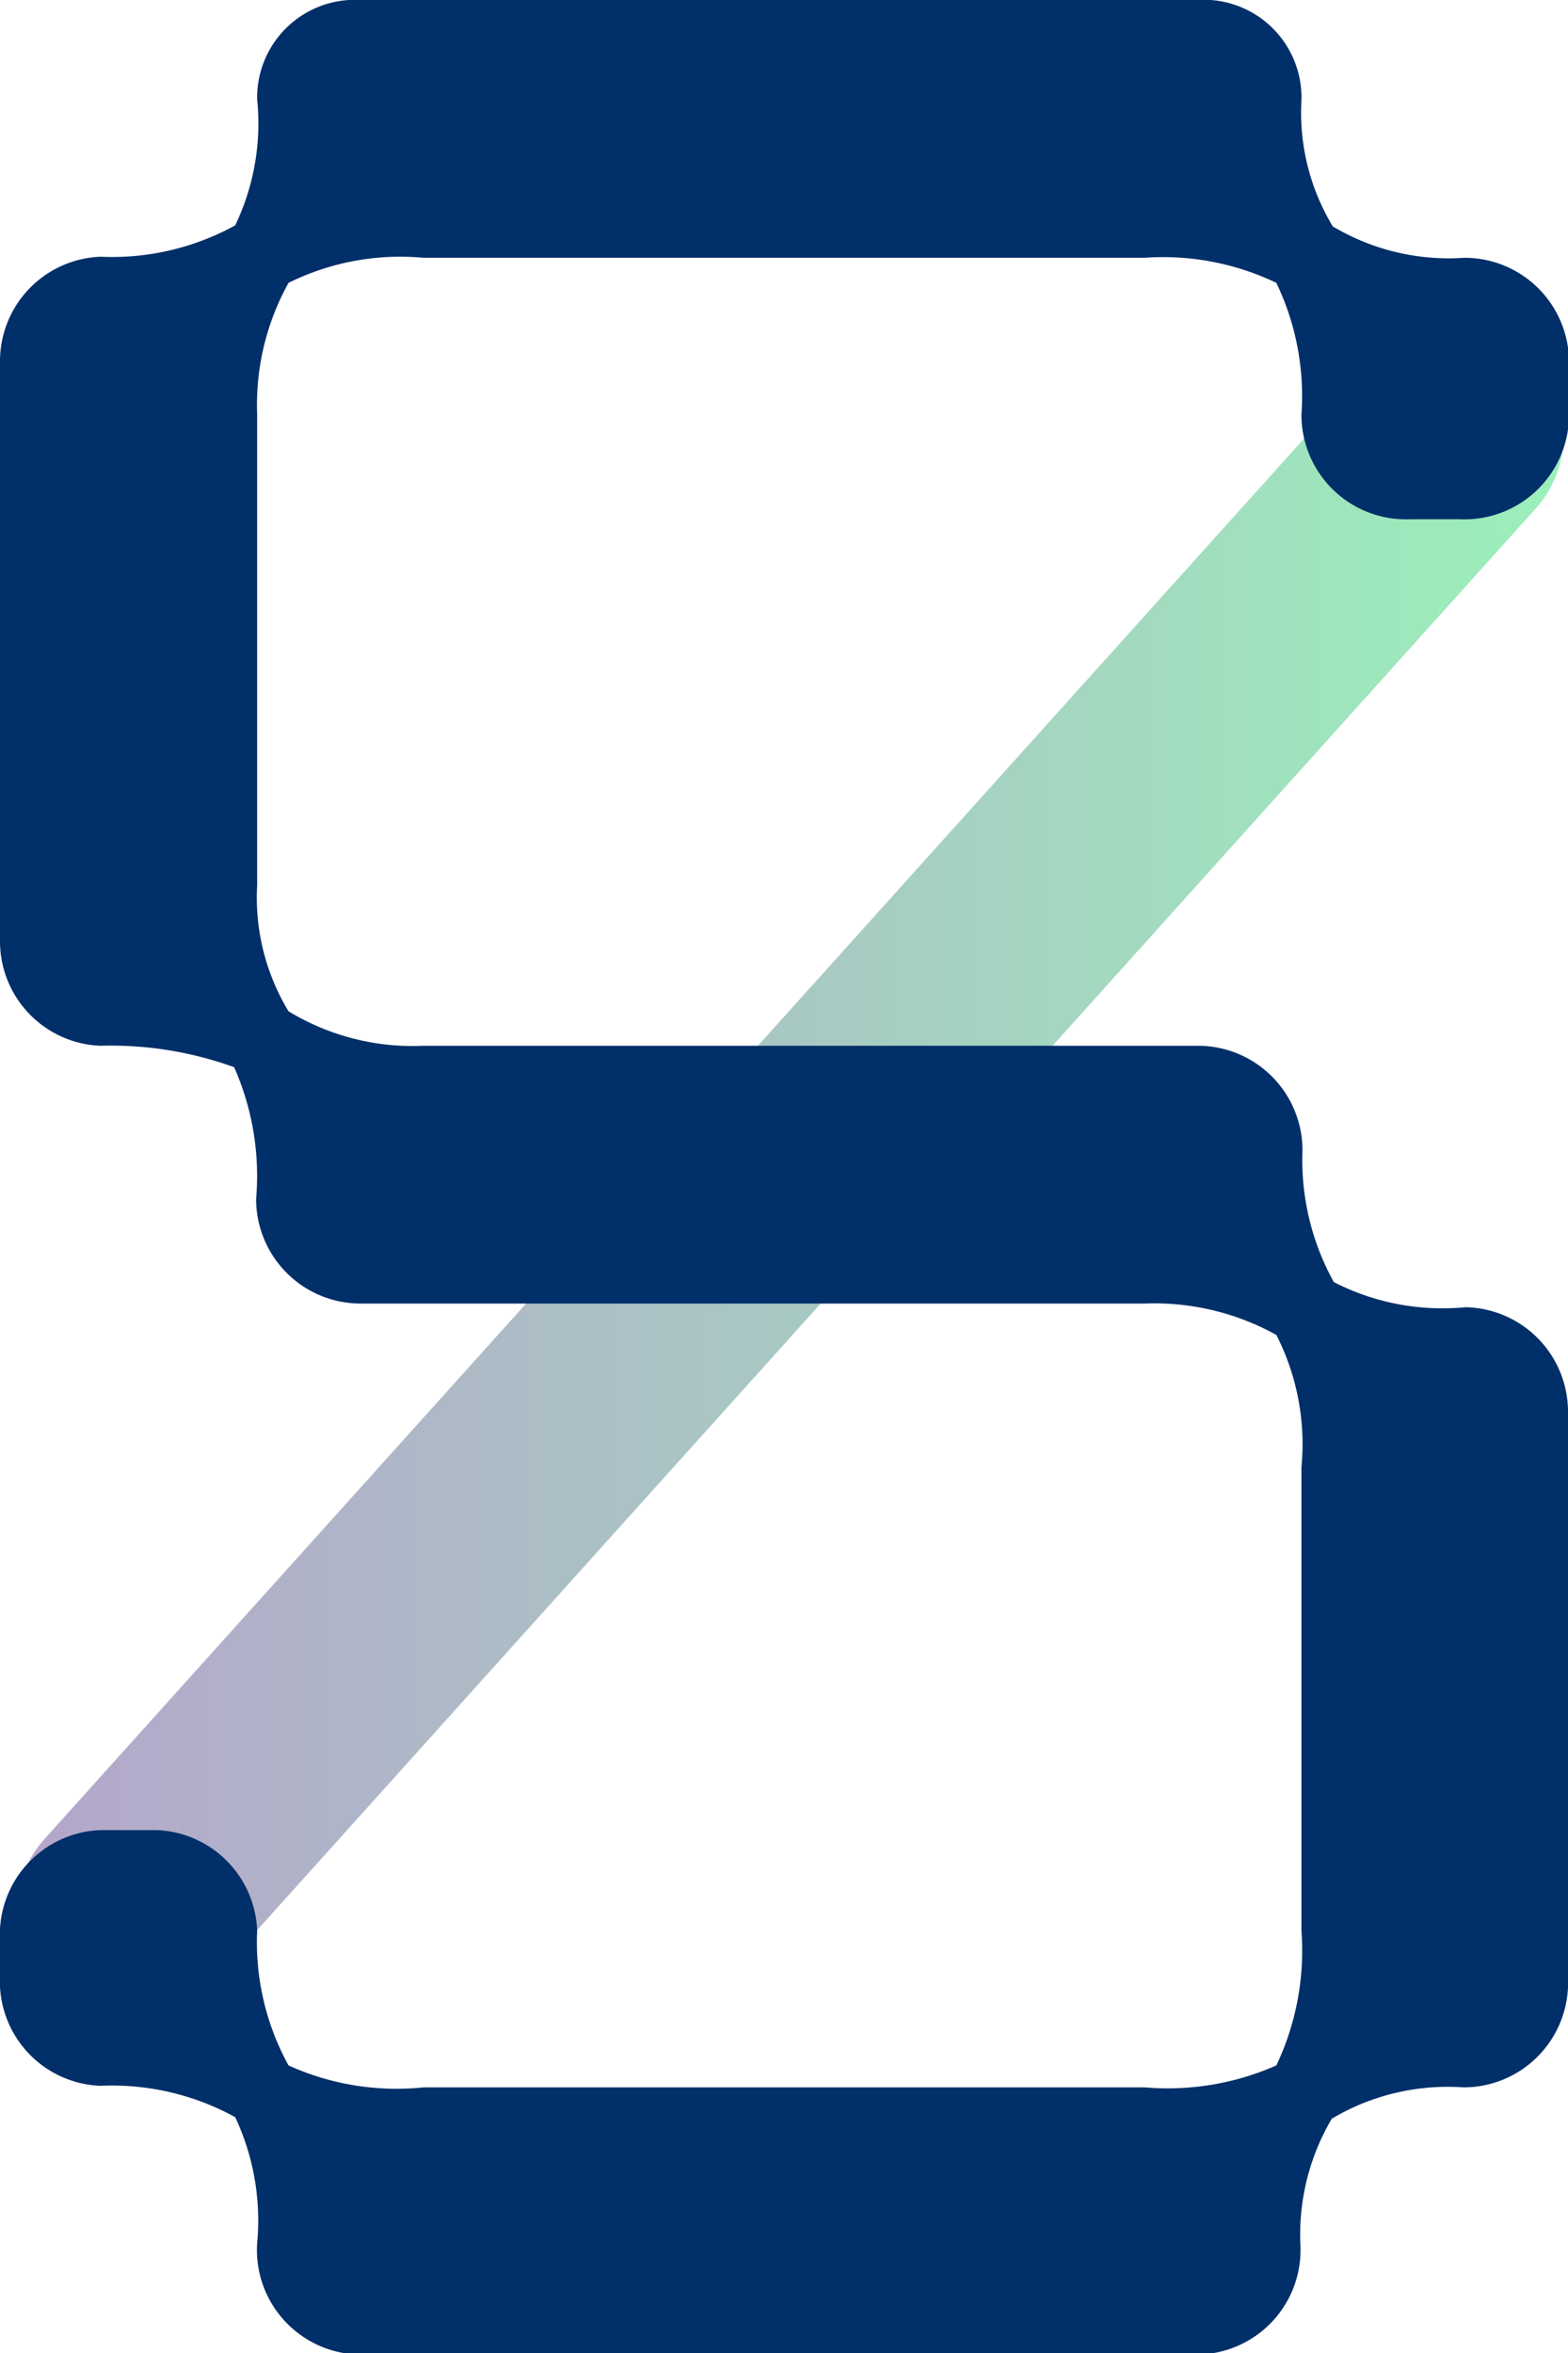
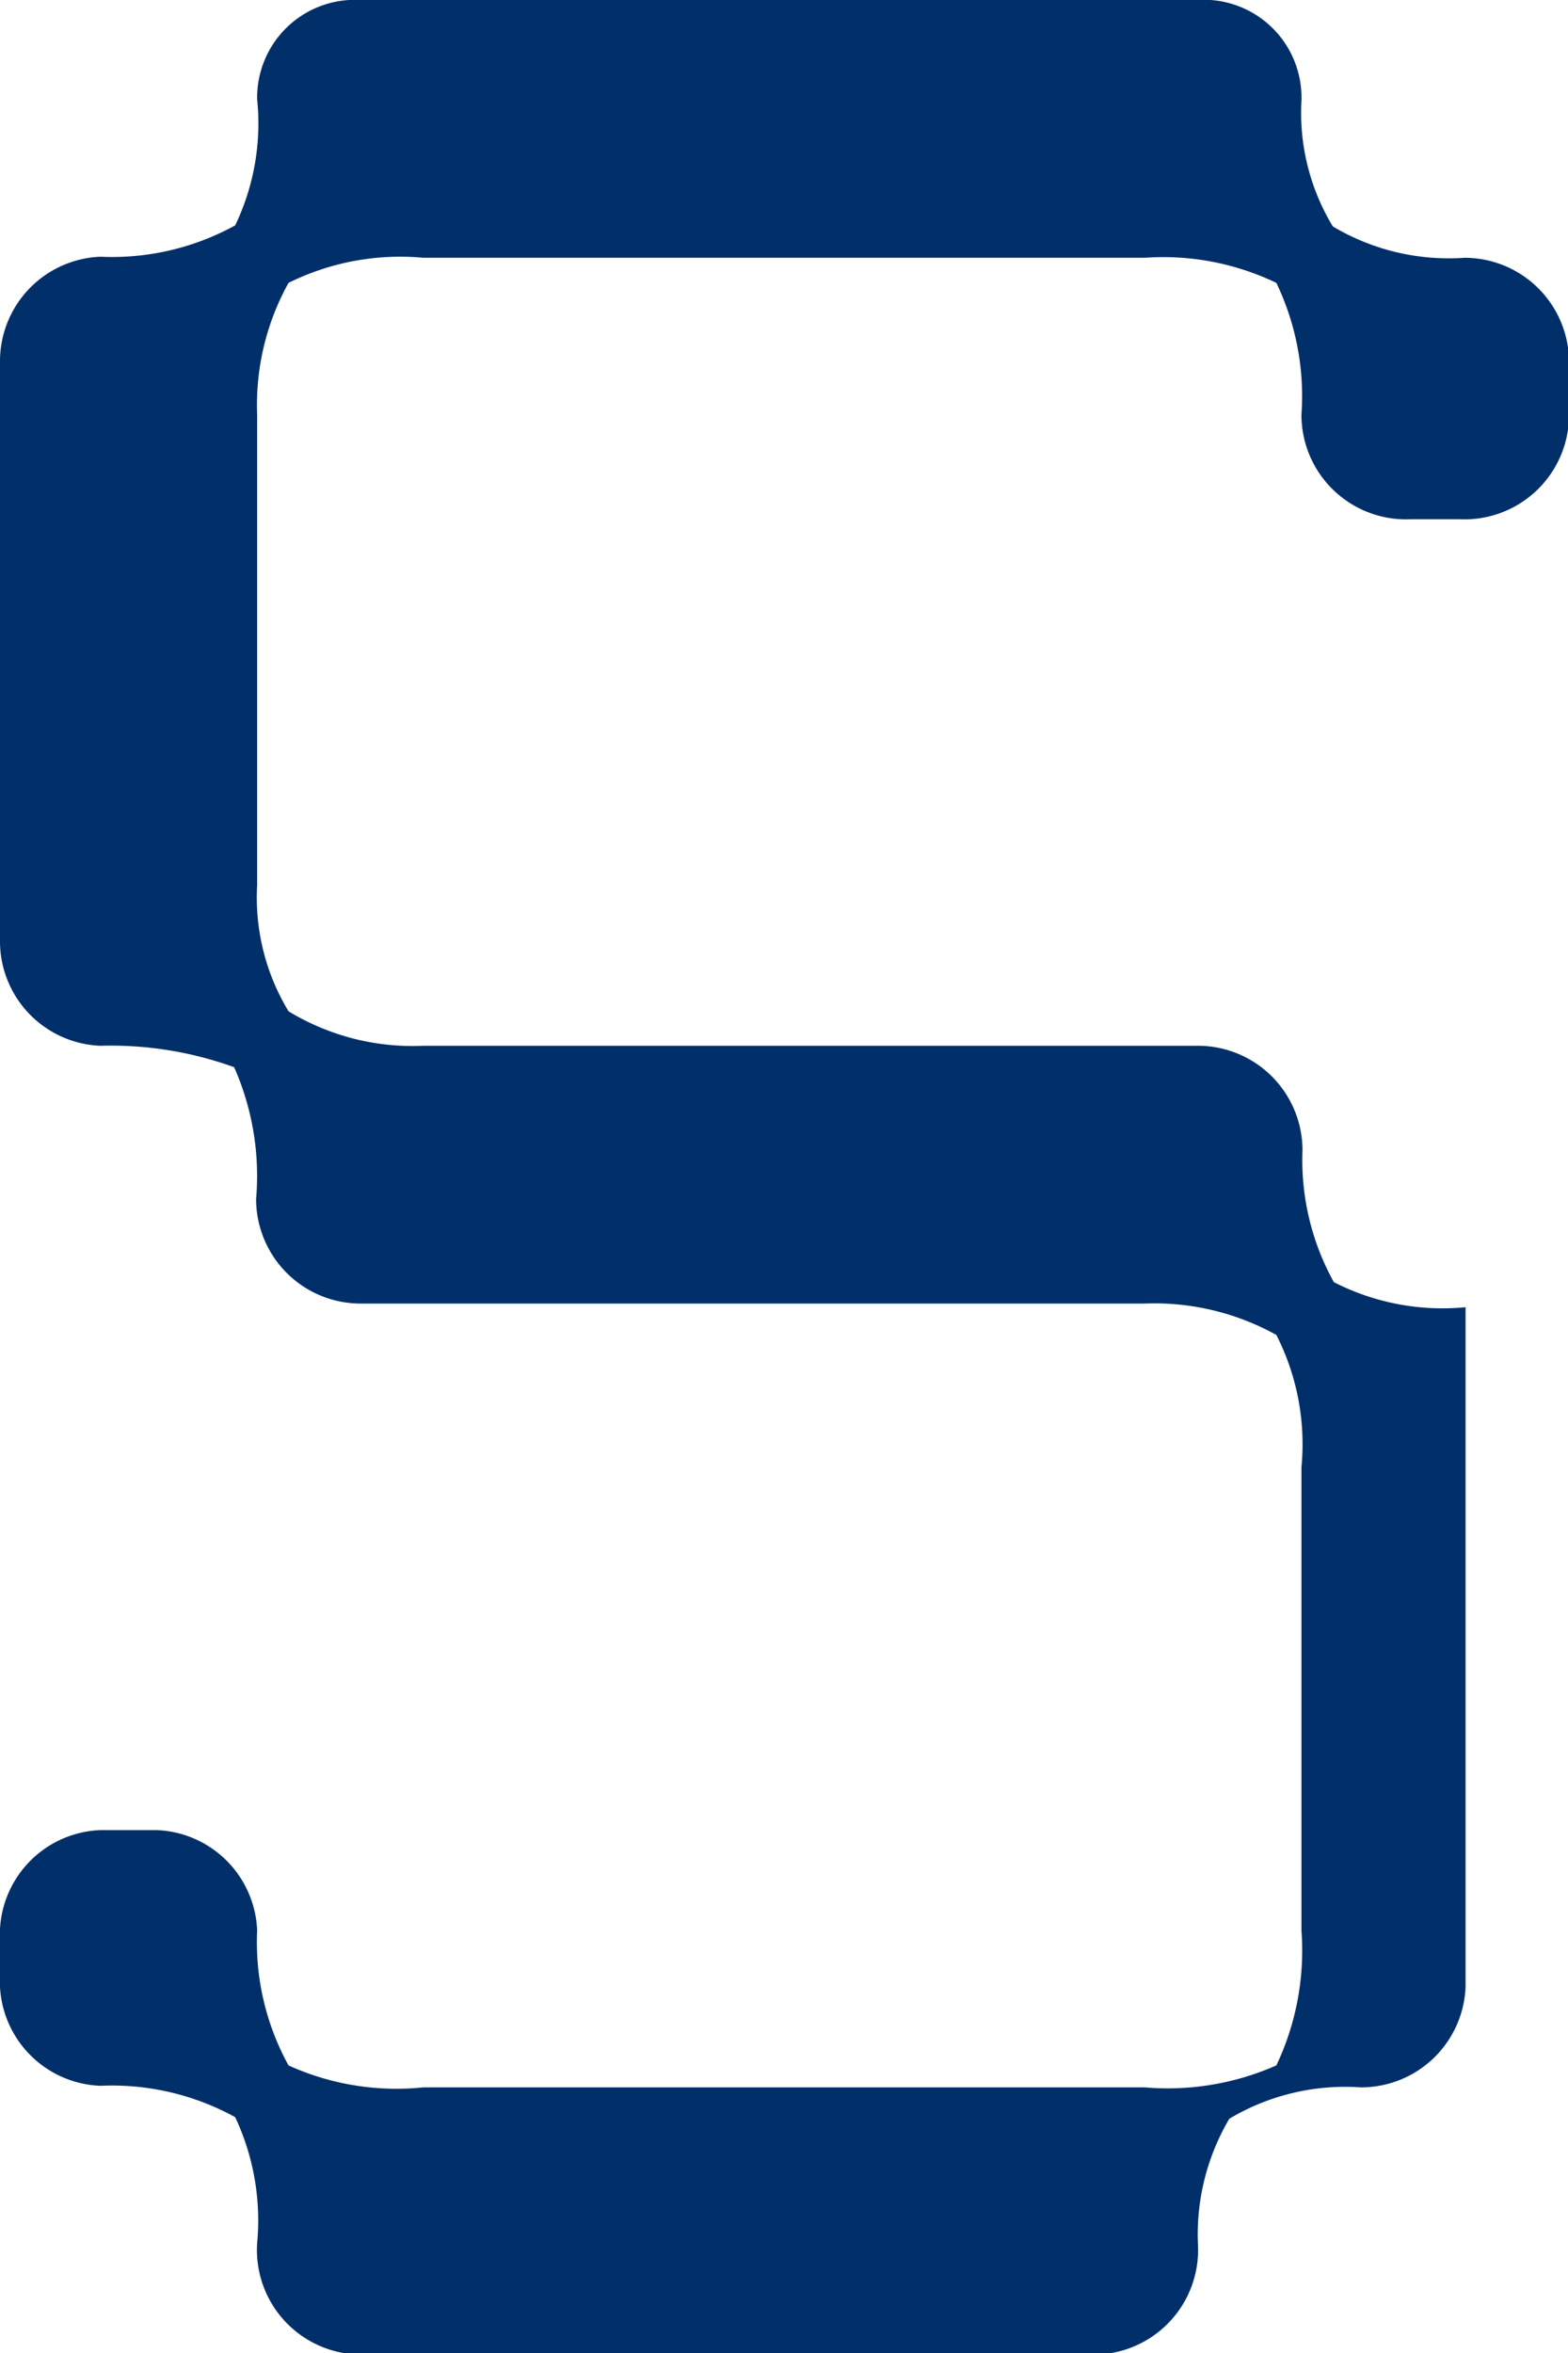
<svg xmlns="http://www.w3.org/2000/svg" viewBox="0 0 30 45">
  <defs>
    <style>.cls-1{fill:none;stroke-linecap:round;stroke-linejoin:round;stroke-width:4.19px;stroke:url(#名称未設定グラデーション_283);}.cls-2{fill:#002f69;}</style>
    <linearGradient id="名称未設定グラデーション_283" x1="0.32" y1="22.45" x2="29.91" y2="22.45" gradientUnits="userSpaceOnUse">
      <stop offset="0" stop-color="#b4a6cb" />
      <stop offset="0.51" stop-color="#a8c9c3" />
      <stop offset="1" stop-color="#9bf0ba" />
    </linearGradient>
  </defs>
  <g id="レイヤー_2" data-name="レイヤー 2">
    <g id="back1">
-       <line class="cls-1" x1="2.41" y1="36.57" x2="27.82" y2="8.33" />
-       <path class="cls-2" d="M4.92,42.9a4.65,4.65,0,0,0-.42-2.41,4.89,4.89,0,0,0-2.58-.6A2,2,0,0,1,0,38V36.89A2,2,0,0,1,1.92,35H3a2,2,0,0,1,1.92,1.92,4.89,4.89,0,0,0,.6,2.58,5,5,0,0,0,2.58.42H21.9a5.14,5.14,0,0,0,2.52-.42,5.12,5.12,0,0,0,.48-2.58V28.06a4.6,4.6,0,0,0-.48-2.53,4.81,4.81,0,0,0-2.52-.6H6.9a2,2,0,0,1-2-2,5.14,5.14,0,0,0-.42-2.52A6.93,6.93,0,0,0,1.92,20,2,2,0,0,1,0,18V6.91a2,2,0,0,1,1.92-2,4.89,4.89,0,0,0,2.58-.6,4.51,4.51,0,0,0,.42-2.41A1.87,1.87,0,0,1,6.9,0h16a1.87,1.87,0,0,1,2,1.92,4.2,4.2,0,0,0,.6,2.41,4.33,4.33,0,0,0,2.52.6,2,2,0,0,1,2,2v1a2,2,0,0,1-2.1,2H27a2,2,0,0,1-2.1-2,5,5,0,0,0-.48-2.52,5,5,0,0,0-2.52-.48H8.1a4.81,4.81,0,0,0-2.58.48,4.81,4.81,0,0,0-.6,2.52v9a4.2,4.2,0,0,0,.6,2.41A4.57,4.57,0,0,0,8.1,20H22.92a2,2,0,0,1,2,2,4.81,4.81,0,0,0,.6,2.52,4.56,4.56,0,0,0,2.52.48A2,2,0,0,1,30,27V38a2,2,0,0,1-2,1.92,4.33,4.33,0,0,0-2.52.6,4.36,4.36,0,0,0-.6,2.41,2,2,0,0,1-2,2.1H6.9A2,2,0,0,1,4.92,42.9Z" />
+       <path class="cls-2" d="M4.92,42.9a4.65,4.65,0,0,0-.42-2.41,4.89,4.89,0,0,0-2.58-.6A2,2,0,0,1,0,38V36.89A2,2,0,0,1,1.92,35H3a2,2,0,0,1,1.92,1.92,4.89,4.89,0,0,0,.6,2.58,5,5,0,0,0,2.58.42H21.9a5.14,5.14,0,0,0,2.52-.42,5.12,5.12,0,0,0,.48-2.58V28.06a4.6,4.6,0,0,0-.48-2.53,4.81,4.81,0,0,0-2.52-.6H6.9a2,2,0,0,1-2-2,5.14,5.14,0,0,0-.42-2.52A6.93,6.93,0,0,0,1.92,20,2,2,0,0,1,0,18V6.91a2,2,0,0,1,1.92-2,4.89,4.89,0,0,0,2.58-.6,4.51,4.51,0,0,0,.42-2.41A1.87,1.87,0,0,1,6.9,0h16a1.87,1.87,0,0,1,2,1.92,4.2,4.2,0,0,0,.6,2.41,4.33,4.33,0,0,0,2.52.6,2,2,0,0,1,2,2v1a2,2,0,0,1-2.1,2H27a2,2,0,0,1-2.1-2,5,5,0,0,0-.48-2.52,5,5,0,0,0-2.52-.48H8.1a4.81,4.81,0,0,0-2.58.48,4.81,4.81,0,0,0-.6,2.52v9a4.2,4.2,0,0,0,.6,2.41A4.57,4.57,0,0,0,8.1,20H22.92a2,2,0,0,1,2,2,4.81,4.81,0,0,0,.6,2.52,4.56,4.56,0,0,0,2.52.48V38a2,2,0,0,1-2,1.92,4.33,4.33,0,0,0-2.52.6,4.36,4.36,0,0,0-.6,2.41,2,2,0,0,1-2,2.1H6.9A2,2,0,0,1,4.92,42.9Z" />
    </g>
  </g>
</svg>